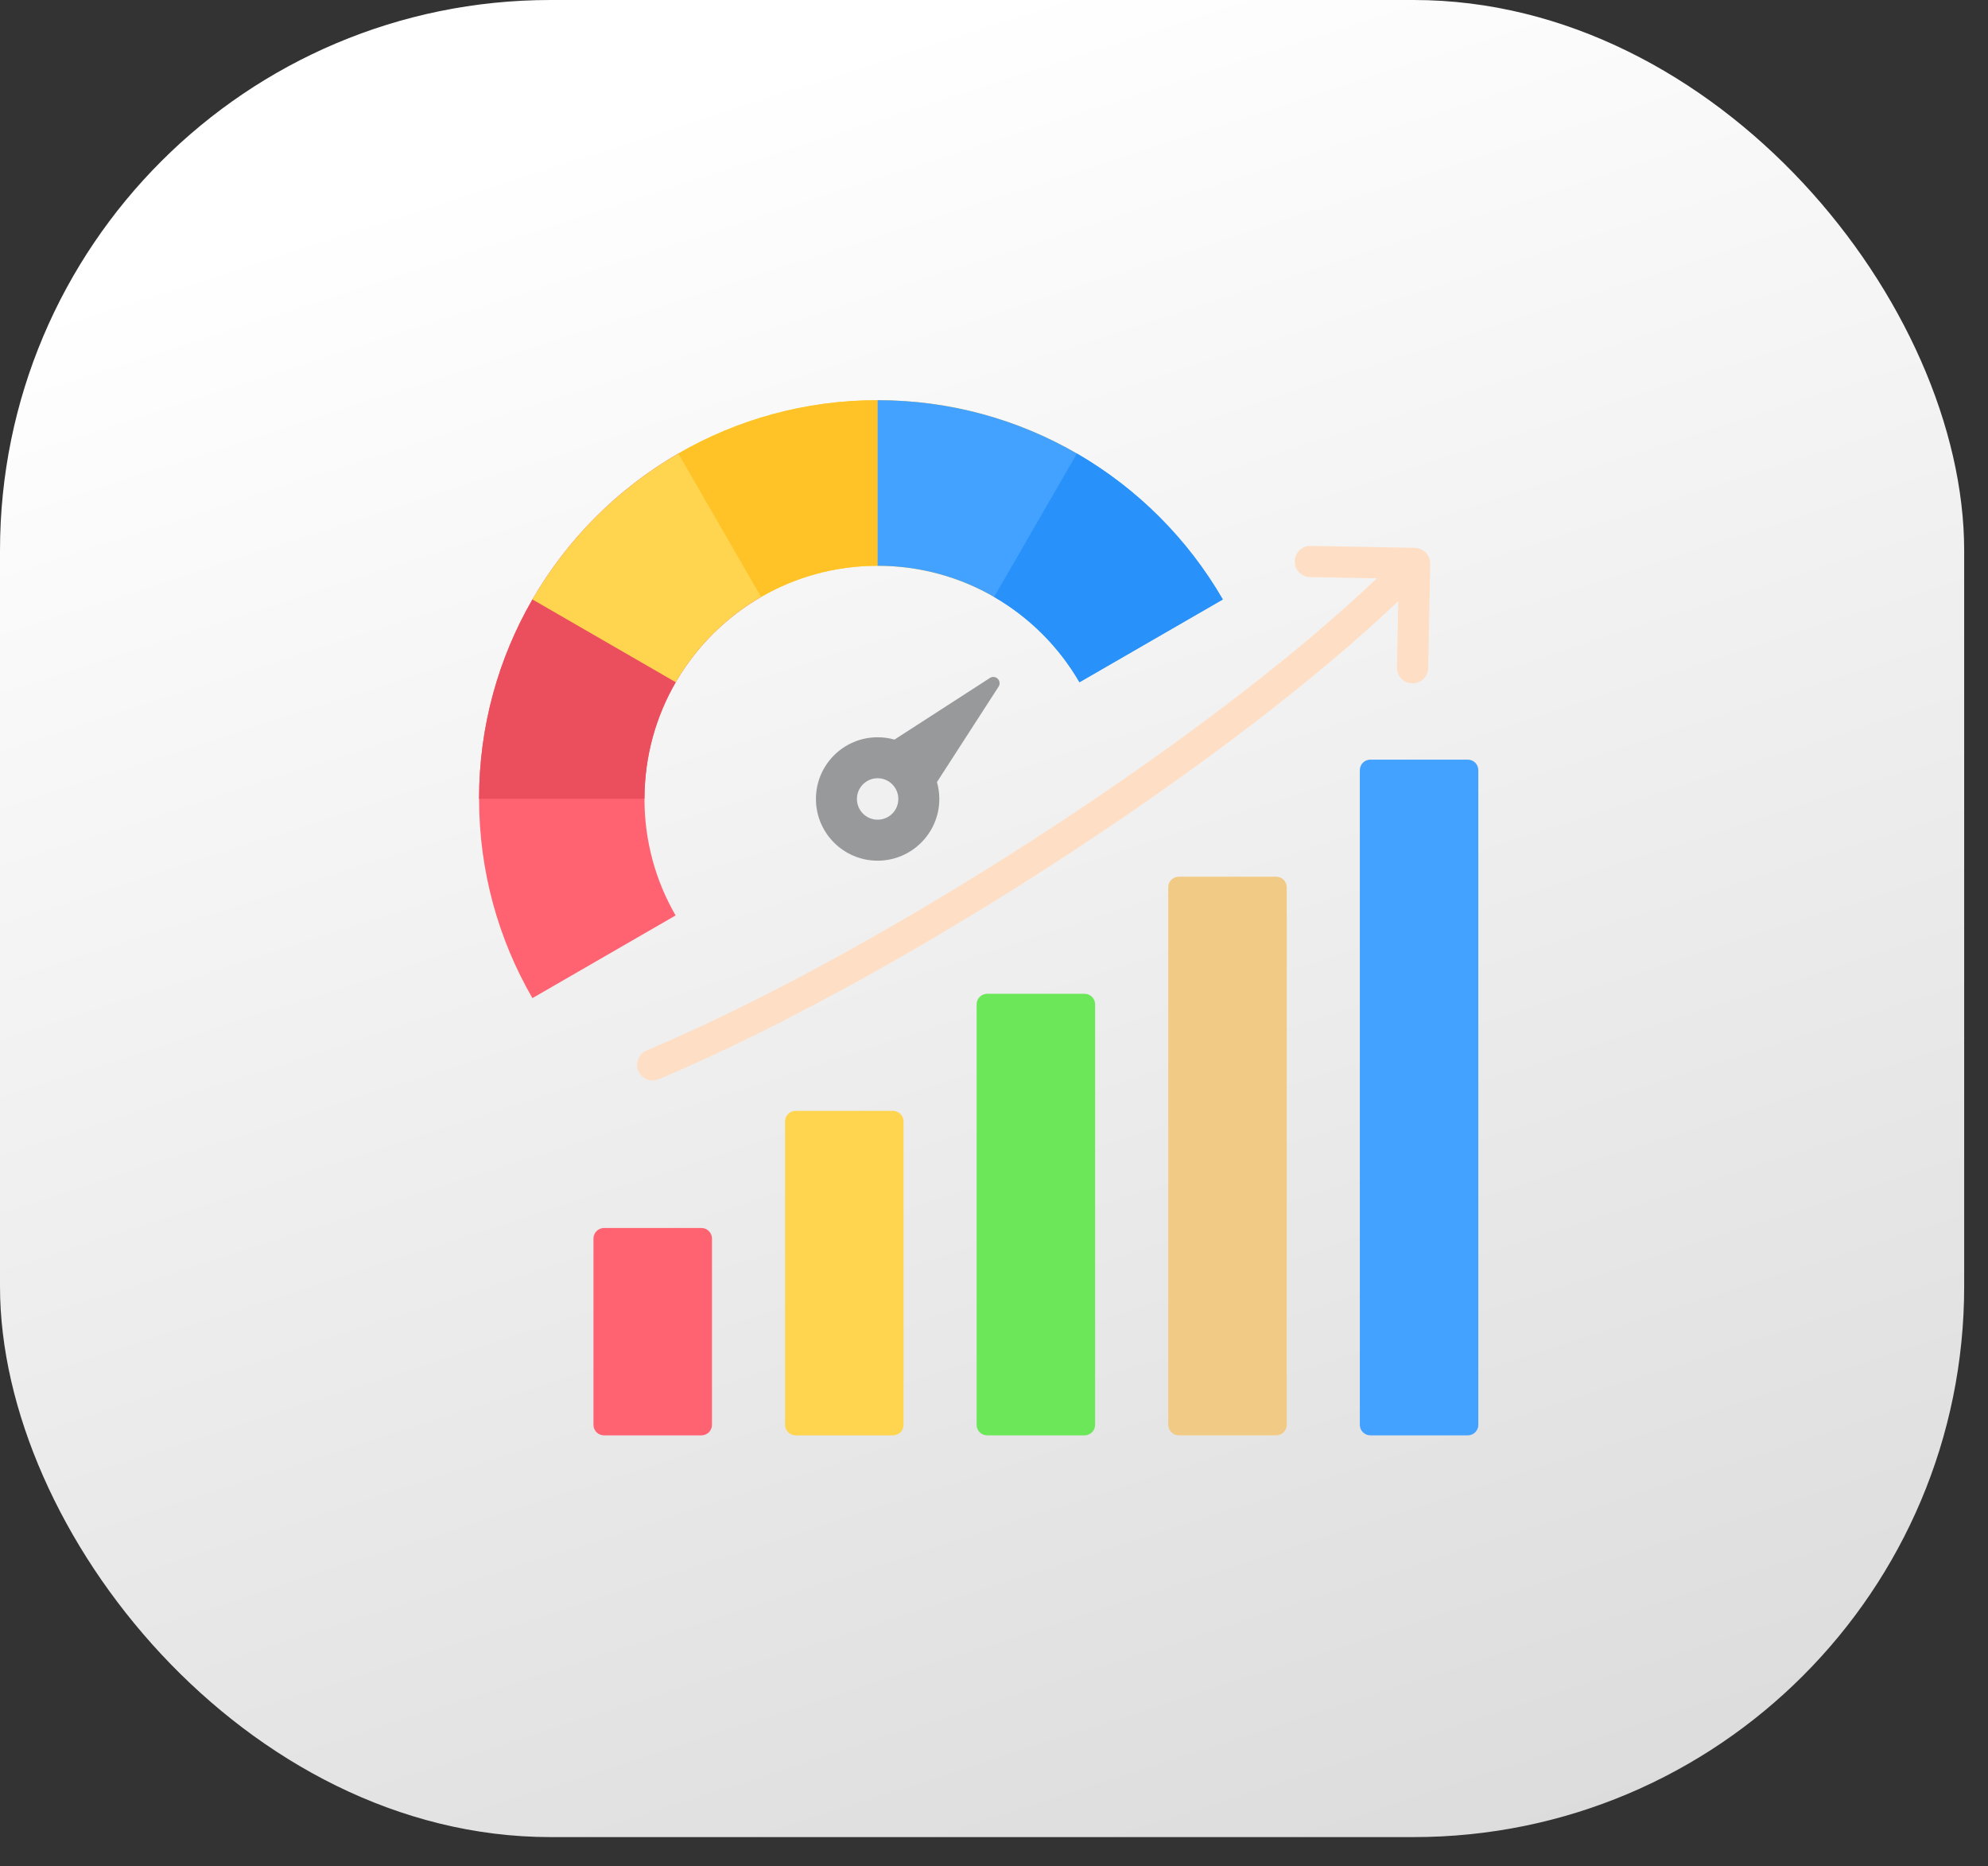
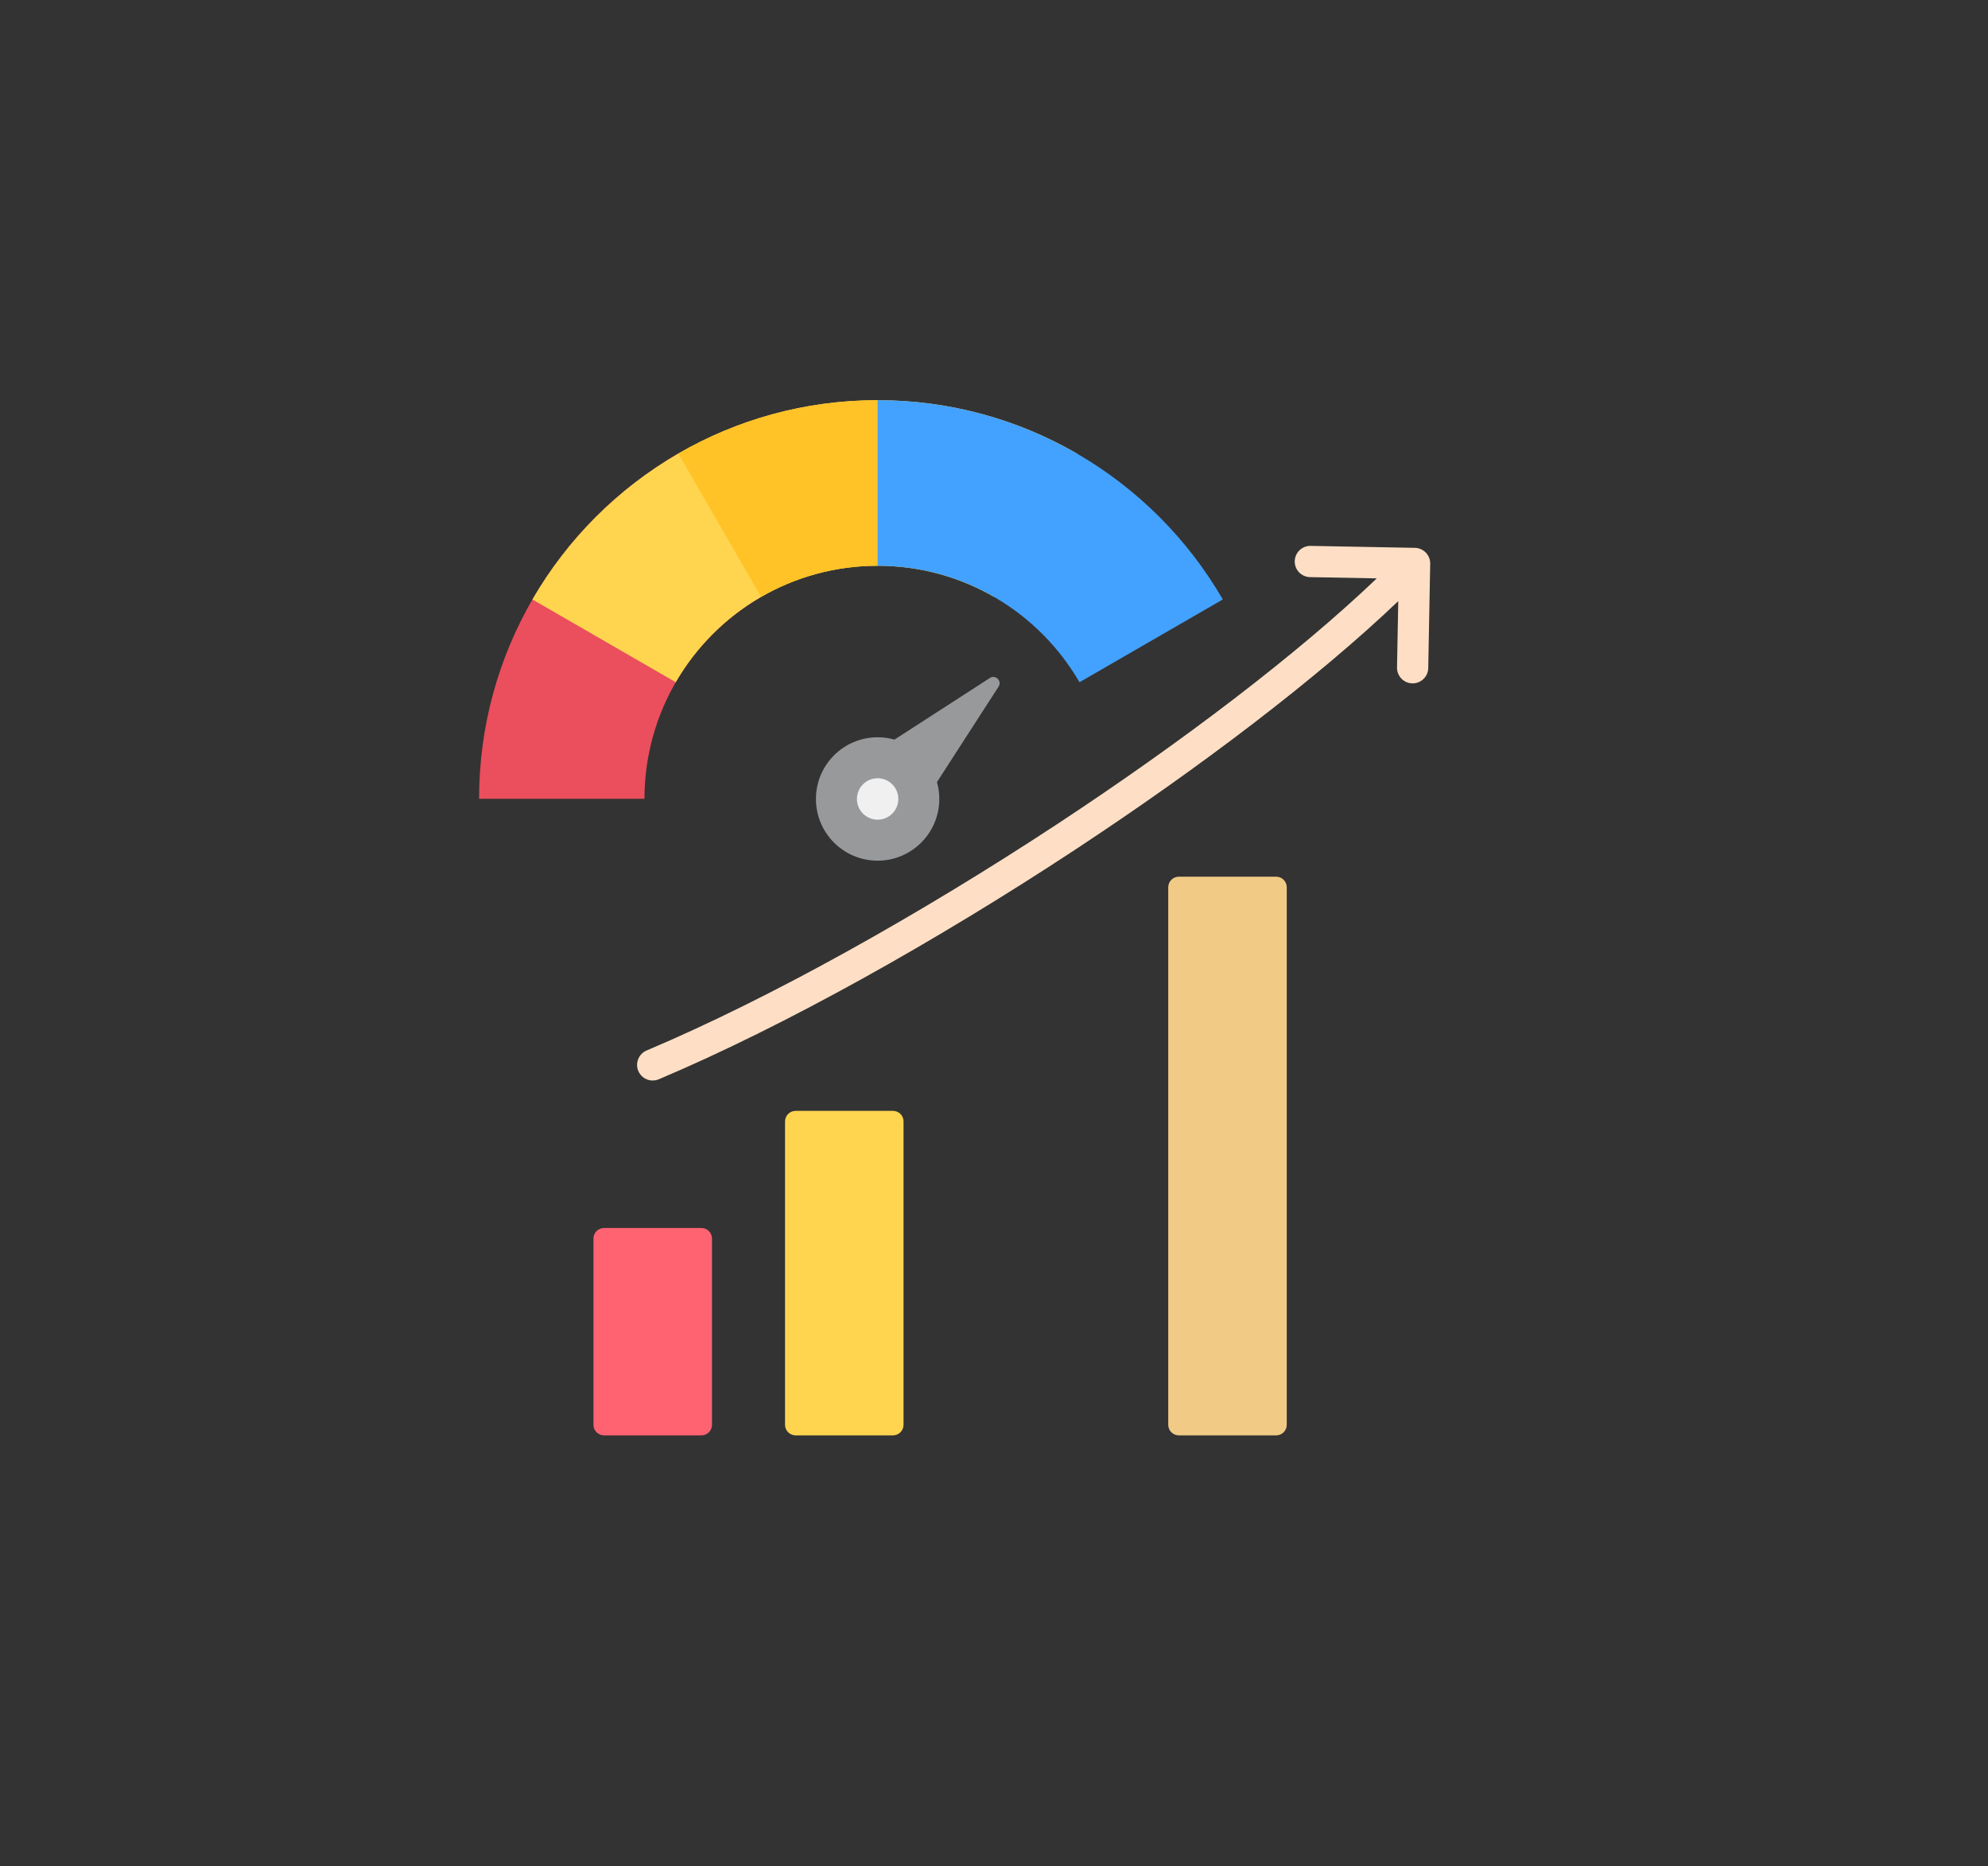
<svg xmlns="http://www.w3.org/2000/svg" width="65" height="61" viewBox="0 0 65 61" fill="none">
  <rect x="0" y="0" width="65" height="61" fill="#333333" stroke="none" />
-   <rect width="64.221" height="60.051" rx="18" fill="url(#paint0_linear_1379_6034)" />
  <g clip-path="url(#clip0_1379_6034)">
-     <path fill-rule="evenodd" clip-rule="evenodd" d="M22.094 22.3L17.408 19.595C16.299 21.512 15.664 23.737 15.664 26.111C15.664 28.485 16.299 30.71 17.408 32.627L22.09 29.924C21.442 28.804 21.072 27.503 21.072 26.116C21.072 24.726 21.444 23.423 22.094 22.3Z" fill="#FF6372" />
    <path fill-rule="evenodd" clip-rule="evenodd" d="M15.664 26.111H21.072C21.074 23.292 22.607 20.83 24.885 19.513L22.178 14.825C20.199 15.971 18.554 17.616 17.408 19.595C16.299 21.512 15.664 23.738 15.664 26.111Z" fill="#EB4E5C" />
    <path fill-rule="evenodd" clip-rule="evenodd" d="M17.408 19.595L22.095 22.301C23.413 20.025 25.875 18.494 28.694 18.494V13.081C26.321 13.081 24.095 13.716 22.178 14.825C20.199 15.971 18.554 17.616 17.408 19.595Z" fill="#FFD54F" />
    <path fill-rule="evenodd" clip-rule="evenodd" d="M22.178 14.825L24.884 19.513C26.005 18.865 27.306 18.494 28.694 18.494C30.081 18.494 31.382 18.865 32.503 19.513L35.21 14.825C33.293 13.716 31.068 13.081 28.694 13.081C26.32 13.081 24.095 13.716 22.178 14.825Z" fill="#FFC328" />
    <path fill-rule="evenodd" clip-rule="evenodd" d="M28.695 13.081V18.494C31.515 18.494 33.976 20.025 35.295 22.301L39.981 19.595C38.835 17.616 37.191 15.971 35.211 14.825C33.295 13.716 31.069 13.081 28.695 13.081Z" fill="#43A2FF" />
-     <path fill-rule="evenodd" clip-rule="evenodd" d="M35.211 14.825L32.504 19.513C33.661 20.183 34.623 21.144 35.294 22.301L39.981 19.595C38.835 17.616 37.19 15.971 35.211 14.825Z" fill="#2891FA" />
    <path fill-rule="evenodd" clip-rule="evenodd" d="M28.695 24.1C28.886 24.1 29.071 24.126 29.246 24.176L32.367 22.161C32.449 22.108 32.554 22.119 32.623 22.189C32.692 22.258 32.703 22.363 32.65 22.445L30.635 25.565C30.686 25.744 30.712 25.93 30.712 26.117C30.712 27.23 29.808 28.134 28.695 28.134C27.581 28.134 26.678 27.23 26.678 26.117C26.678 25.003 27.581 24.1 28.695 24.1Z" fill="#98999B" />
    <path d="M28.695 26.794C29.069 26.794 29.372 26.491 29.372 26.117C29.372 25.743 29.069 25.439 28.695 25.439C28.321 25.439 28.018 25.743 28.018 26.117C28.018 26.491 28.321 26.794 28.695 26.794Z" fill="#F0F0F0" />
    <path fill-rule="evenodd" clip-rule="evenodd" d="M19.748 40.141H22.935C23.026 40.141 23.113 40.177 23.178 40.242C23.242 40.306 23.279 40.393 23.279 40.484V46.576C23.279 46.667 23.242 46.754 23.178 46.819C23.113 46.883 23.026 46.919 22.935 46.919H19.748C19.657 46.919 19.57 46.883 19.505 46.819C19.441 46.754 19.404 46.667 19.404 46.576V40.484C19.404 40.393 19.441 40.306 19.505 40.242C19.57 40.177 19.657 40.141 19.748 40.141Z" fill="#FF6372" />
    <path fill-rule="evenodd" clip-rule="evenodd" d="M26.012 36.312H29.199C29.29 36.313 29.377 36.349 29.442 36.413C29.506 36.478 29.542 36.565 29.542 36.656V46.575C29.542 46.666 29.506 46.753 29.442 46.818C29.377 46.882 29.29 46.918 29.199 46.919H26.012C25.921 46.918 25.833 46.882 25.769 46.818C25.704 46.753 25.668 46.666 25.668 46.575V36.656C25.668 36.565 25.704 36.478 25.769 36.413C25.833 36.349 25.921 36.313 26.012 36.312Z" fill="#FFD54F" />
-     <path fill-rule="evenodd" clip-rule="evenodd" d="M32.275 32.485H35.462C35.553 32.486 35.641 32.522 35.705 32.586C35.77 32.651 35.806 32.738 35.806 32.829V46.575C35.806 46.666 35.77 46.754 35.705 46.818C35.641 46.882 35.553 46.919 35.462 46.919H32.275C32.184 46.919 32.097 46.882 32.032 46.818C31.968 46.754 31.932 46.666 31.932 46.575V32.829C31.932 32.738 31.968 32.651 32.032 32.586C32.097 32.522 32.184 32.486 32.275 32.485Z" fill="#6CE75A" />
    <path fill-rule="evenodd" clip-rule="evenodd" d="M38.541 28.658H41.728C41.819 28.658 41.907 28.695 41.971 28.759C42.035 28.823 42.072 28.911 42.072 29.002V46.575C42.072 46.666 42.035 46.754 41.971 46.818C41.907 46.883 41.819 46.919 41.728 46.919H38.541C38.45 46.919 38.362 46.883 38.298 46.818C38.234 46.754 38.197 46.666 38.197 46.575V29.002C38.197 28.911 38.234 28.823 38.298 28.759C38.363 28.695 38.45 28.658 38.541 28.658Z" fill="#F1CB86" />
-     <path fill-rule="evenodd" clip-rule="evenodd" d="M44.805 24.831H47.992C48.083 24.831 48.17 24.867 48.235 24.932C48.299 24.996 48.335 25.084 48.335 25.175V46.576C48.335 46.667 48.299 46.754 48.235 46.818C48.17 46.883 48.083 46.919 47.992 46.919H44.805C44.714 46.919 44.626 46.883 44.562 46.818C44.497 46.754 44.461 46.667 44.461 46.576V25.175C44.461 25.084 44.497 24.996 44.562 24.932C44.626 24.867 44.714 24.831 44.805 24.831Z" fill="#43A2FF" />
    <path fill-rule="evenodd" clip-rule="evenodd" d="M42.827 18.865C42.693 18.861 42.566 18.804 42.473 18.707C42.381 18.61 42.33 18.481 42.333 18.347C42.335 18.213 42.389 18.085 42.485 17.991C42.58 17.897 42.709 17.844 42.843 17.844L46.26 17.908C46.395 17.91 46.524 17.966 46.618 18.063C46.713 18.16 46.764 18.291 46.762 18.427L46.698 21.844C46.694 21.978 46.637 22.105 46.54 22.197C46.443 22.289 46.313 22.34 46.18 22.338C46.046 22.336 45.918 22.281 45.824 22.186C45.73 22.09 45.677 21.962 45.677 21.828L45.718 19.649C43.089 22.157 39.266 25.069 35.129 27.79C30.594 30.773 25.675 33.531 21.539 35.28C21.414 35.332 21.274 35.333 21.148 35.282C21.023 35.231 20.923 35.132 20.87 35.007C20.818 34.883 20.817 34.742 20.868 34.617C20.919 34.491 21.018 34.391 21.142 34.339C25.222 32.614 30.081 29.887 34.568 26.937C38.658 24.246 42.433 21.373 45.016 18.906L42.827 18.865Z" fill="#FEDFC5" />
  </g>
  <defs>
    <linearGradient id="paint0_linear_1379_6034" x1="32.111" y1="-6.50063e-07" x2="88.5" y2="174.5" gradientUnits="userSpaceOnUse">
      <stop stop-color="white" />
      <stop offset="1" stop-color="#999999" />
    </linearGradient>
    <clipPath id="clip0_1379_6034">
      <rect width="35" height="35" fill="white" transform="translate(15 13)" />
    </clipPath>
  </defs>
</svg>